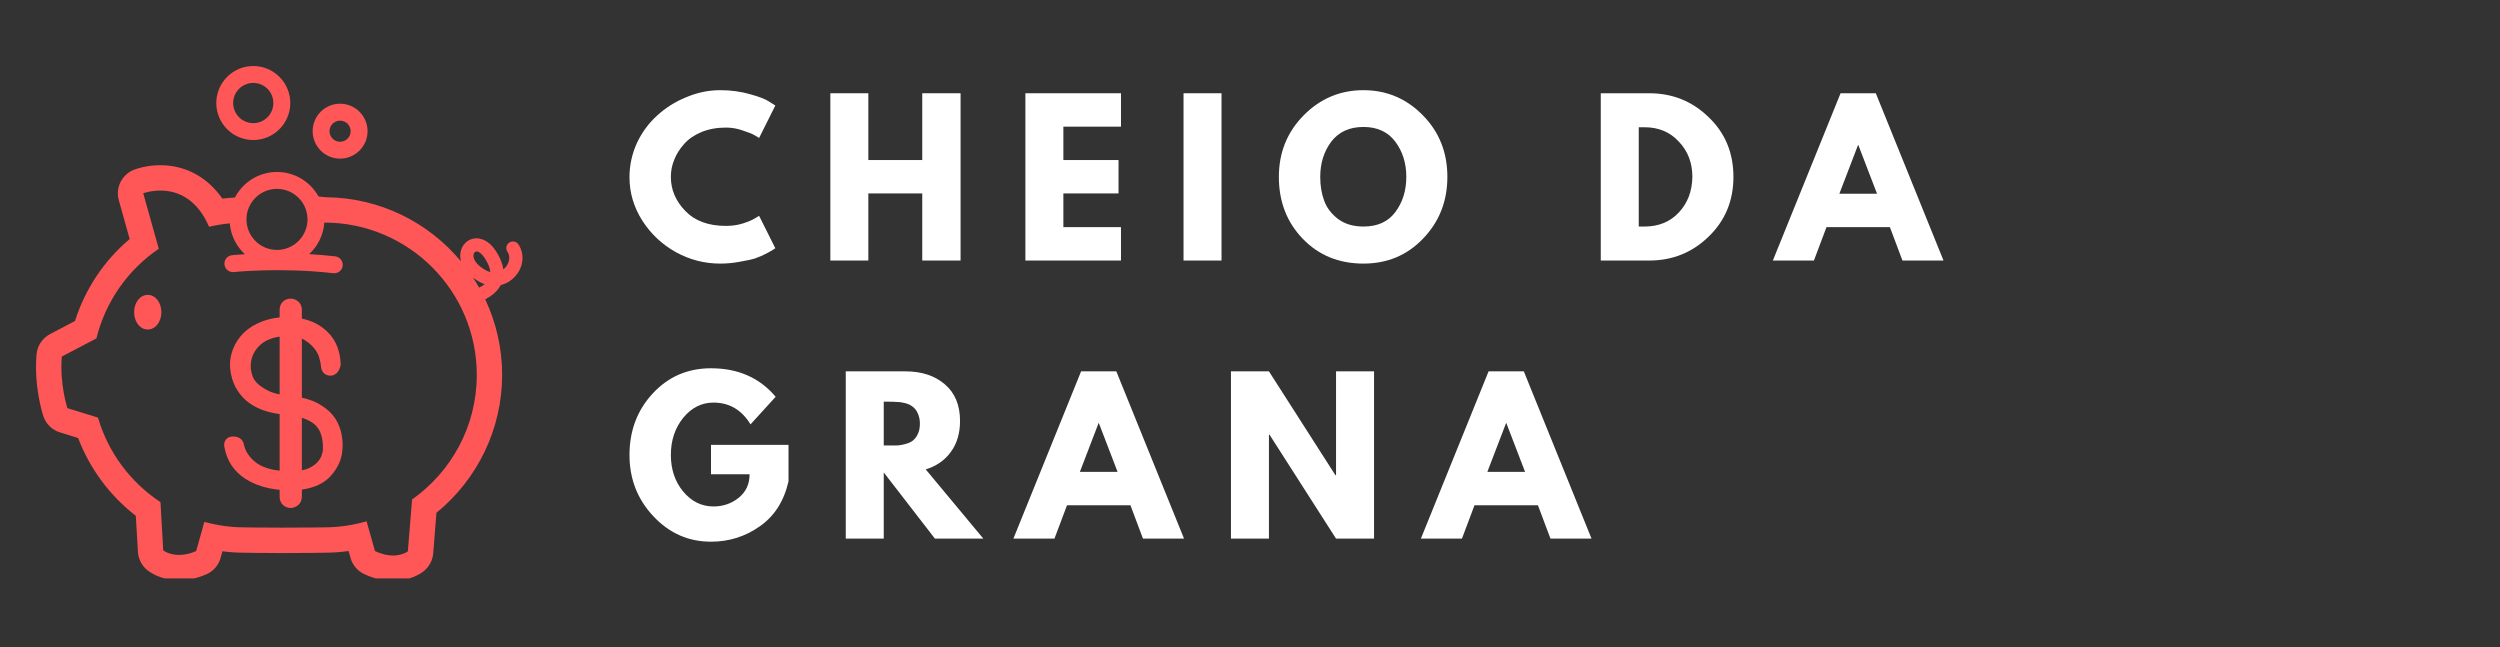
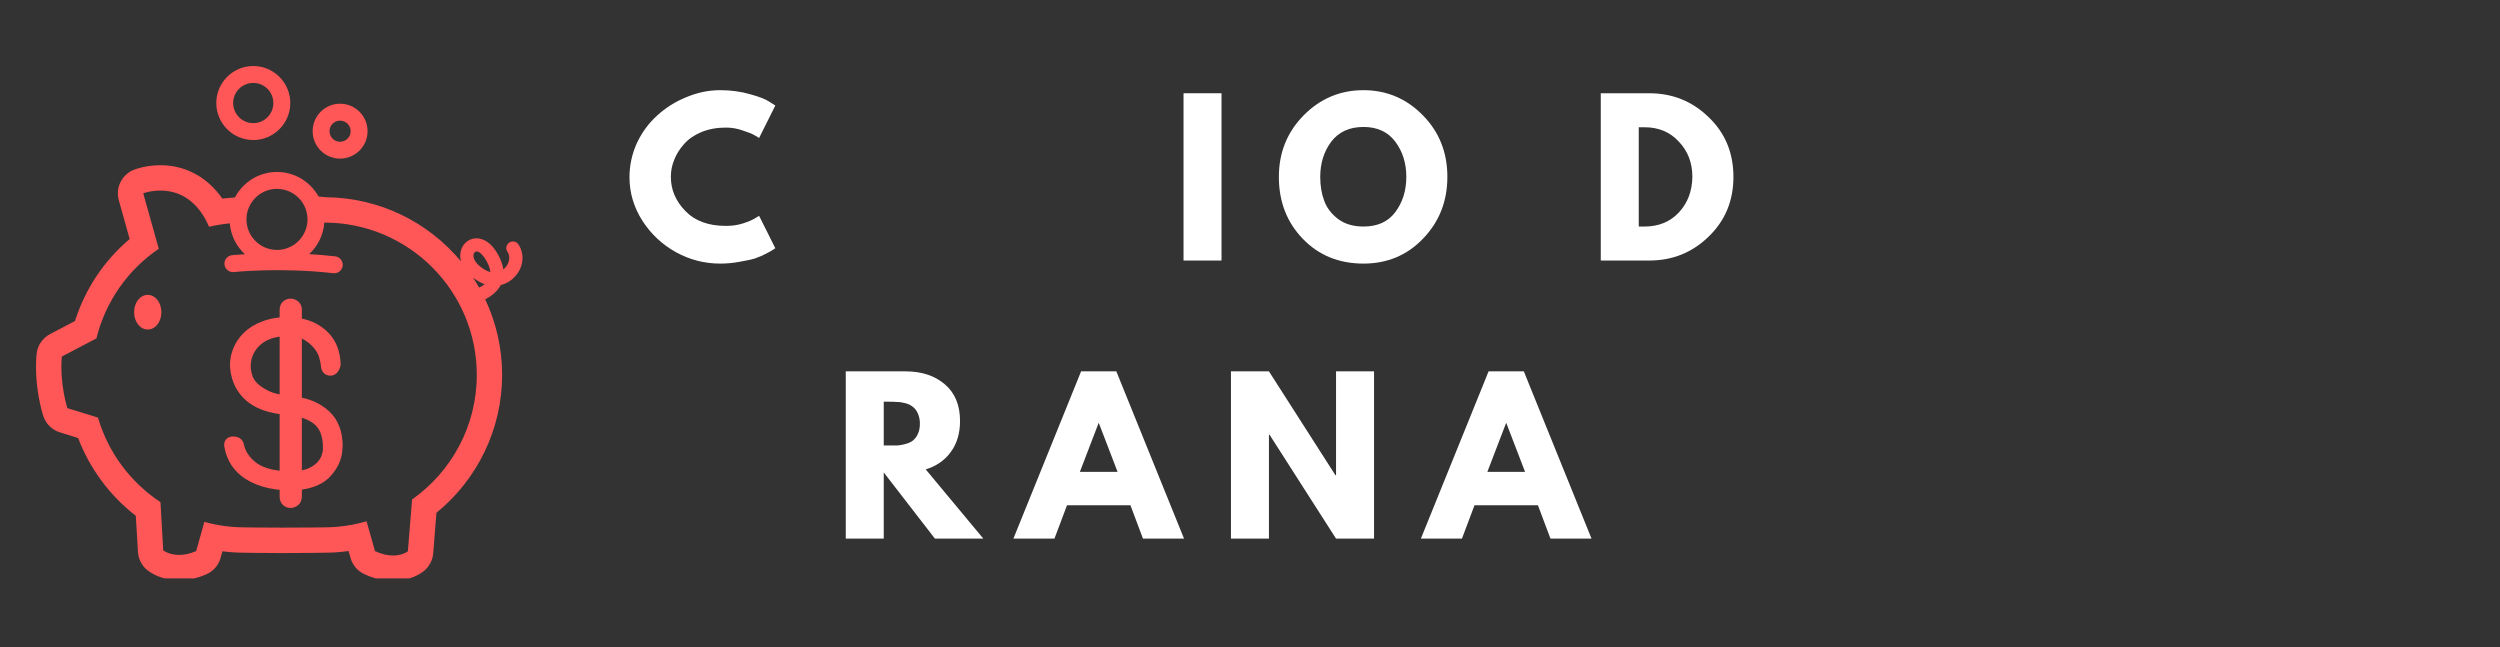
<svg xmlns="http://www.w3.org/2000/svg" width="170" zoomAndPan="magnify" viewBox="0 0 127.5 33" height="44" preserveAspectRatio="xMidYMid meet" version="1.0">
  <rect x="0" y="0" width="127.5" height="33" fill="#333333" stroke="none" />
  <defs>
    <g />
    <clipPath id="fd92cd9564">
      <path d="M 1.73 8 L 27 8 L 27 29.5 L 1.73 29.5 Z M 1.73 8 " clip-rule="nonzero" />
    </clipPath>
    <clipPath id="500227e725">
      <path d="M 11 3.352 L 15 3.352 L 15 8 L 11 8 Z M 11 3.352 " clip-rule="nonzero" />
    </clipPath>
  </defs>
  <g clip-path="url(#fd92cd9564)">
    <path fill="#ff5757" d="M 24.797 13.793 C 24.277 13.52 24.121 13.195 24.148 13 C 24.16 12.91 24.207 12.844 24.273 12.828 C 24.281 12.828 24.293 12.824 24.305 12.824 C 24.402 12.824 24.559 12.914 24.727 13.172 C 24.898 13.438 24.992 13.672 25.008 13.875 C 24.941 13.859 24.871 13.832 24.797 13.793 Z M 24.129 14.168 C 24.234 14.246 24.355 14.32 24.484 14.391 C 24.562 14.43 24.641 14.465 24.719 14.492 C 24.633 14.562 24.531 14.621 24.434 14.668 C 24.336 14.496 24.238 14.328 24.129 14.168 Z M 21.016 25.473 L 20.801 28.117 C 20.801 28.117 20.531 28.332 20.039 28.332 C 19.789 28.332 19.48 28.273 19.125 28.105 L 18.695 26.586 C 18.012 26.781 17.293 26.895 16.543 26.895 C 16.543 26.895 15.449 26.91 14.418 26.91 C 13.387 26.91 12.453 26.895 12.453 26.895 C 11.75 26.895 11.07 26.793 10.422 26.617 L 10.004 28.105 C 9.664 28.254 9.375 28.301 9.133 28.301 C 8.609 28.301 8.324 28.066 8.324 28.066 L 8.184 25.609 C 6.664 24.609 5.52 23.086 4.996 21.297 L 3.438 20.816 C 3.438 20.816 3.035 19.602 3.152 18.184 L 4.918 17.258 C 5.383 15.367 6.531 13.75 8.098 12.688 L 7.305 9.859 C 7.305 9.859 7.668 9.719 8.18 9.719 C 8.934 9.719 10 10.027 10.664 11.566 C 11.008 11.484 11.359 11.426 11.719 11.391 C 11.77 12.012 12.059 12.566 12.488 12.965 C 12.098 12.988 11.859 13.012 11.832 13.016 C 11.594 13.043 11.422 13.254 11.449 13.492 C 11.473 13.73 11.691 13.898 11.922 13.875 C 11.945 13.871 14.316 13.625 17 13.934 C 17.016 13.934 17.035 13.934 17.051 13.934 C 17.266 13.934 17.453 13.773 17.477 13.555 C 17.504 13.316 17.336 13.102 17.098 13.074 C 16.641 13.023 16.195 12.984 15.766 12.961 C 16.207 12.555 16.496 11.984 16.539 11.352 C 16.539 11.352 16.543 11.352 16.543 11.352 C 20.836 11.352 24.316 14.832 24.316 19.121 C 24.316 21.75 23.008 24.066 21.016 25.473 Z M 15.102 9.977 C 15.188 10.047 15.27 10.125 15.34 10.215 C 15.344 10.219 15.348 10.223 15.352 10.227 C 15.379 10.266 15.406 10.305 15.434 10.344 C 15.441 10.355 15.449 10.367 15.453 10.379 C 15.477 10.414 15.496 10.449 15.516 10.484 C 15.523 10.5 15.527 10.516 15.535 10.531 C 15.551 10.566 15.566 10.598 15.578 10.633 C 15.586 10.652 15.594 10.672 15.602 10.688 C 15.613 10.723 15.621 10.758 15.629 10.793 C 15.637 10.812 15.641 10.832 15.645 10.852 C 15.652 10.887 15.66 10.926 15.664 10.965 C 15.668 10.98 15.672 11 15.672 11.016 C 15.68 11.074 15.684 11.129 15.684 11.188 C 15.684 11.219 15.68 11.254 15.68 11.285 C 15.629 12.098 14.953 12.746 14.125 12.746 C 13.32 12.746 12.652 12.129 12.578 11.34 C 12.57 11.289 12.57 11.238 12.57 11.188 C 12.57 11.133 12.574 11.074 12.578 11.02 C 12.582 11.004 12.582 10.988 12.586 10.973 C 12.59 10.934 12.598 10.895 12.605 10.855 C 12.609 10.84 12.613 10.82 12.617 10.805 C 12.629 10.77 12.637 10.734 12.648 10.699 C 12.656 10.684 12.66 10.668 12.668 10.648 C 12.68 10.613 12.695 10.578 12.707 10.547 C 12.715 10.531 12.723 10.52 12.73 10.504 C 12.746 10.469 12.766 10.434 12.785 10.398 C 12.793 10.387 12.797 10.379 12.805 10.367 C 12.828 10.332 12.852 10.297 12.879 10.262 C 12.883 10.254 12.891 10.246 12.895 10.238 C 12.926 10.199 12.953 10.164 12.988 10.129 C 12.992 10.125 12.992 10.121 12.996 10.117 C 13.035 10.078 13.074 10.043 13.113 10.008 C 13.387 9.773 13.738 9.633 14.125 9.633 C 14.496 9.633 14.836 9.762 15.102 9.977 Z M 25.539 14.535 C 25.812 14.473 26.066 14.324 26.273 14.094 C 26.703 13.617 26.77 12.961 26.438 12.461 C 26.332 12.309 26.125 12.266 25.973 12.371 C 25.816 12.473 25.773 12.68 25.879 12.836 C 26.062 13.109 25.957 13.441 25.773 13.645 C 25.75 13.668 25.715 13.703 25.672 13.738 C 25.629 13.445 25.504 13.133 25.293 12.805 C 24.977 12.316 24.535 12.082 24.125 12.172 C 23.781 12.25 23.531 12.539 23.48 12.91 C 23.465 13.051 23.473 13.191 23.512 13.332 C 21.863 11.352 19.395 10.086 16.633 10.059 C 16.547 10.047 16.422 10.035 16.246 10.023 C 15.832 9.277 15.039 8.77 14.125 8.77 C 13.195 8.77 12.383 9.301 11.98 10.074 C 11.77 10.086 11.555 10.102 11.34 10.129 C 10.578 9.035 9.465 8.426 8.18 8.426 C 7.461 8.426 6.934 8.617 6.836 8.656 C 6.215 8.898 5.879 9.57 6.059 10.211 L 6.613 12.191 C 5.309 13.289 4.344 14.738 3.824 16.371 L 2.551 17.039 C 2.16 17.246 1.902 17.637 1.863 18.078 C 1.73 19.715 2.16 21.074 2.211 21.223 C 2.344 21.621 2.656 21.93 3.059 22.051 L 3.984 22.34 C 4.578 23.902 5.598 25.277 6.926 26.305 L 7.035 28.141 C 7.055 28.5 7.223 28.836 7.5 29.066 C 7.652 29.188 8.215 29.594 9.133 29.594 C 9.586 29.594 10.051 29.496 10.516 29.293 C 10.875 29.141 11.145 28.832 11.25 28.457 L 11.344 28.117 C 11.715 28.164 12.086 28.188 12.453 28.188 C 12.445 28.188 13.383 28.207 14.418 28.207 C 15.457 28.207 16.566 28.188 16.566 28.188 C 16.965 28.188 17.371 28.16 17.777 28.102 L 17.879 28.457 C 17.98 28.82 18.234 29.117 18.574 29.277 C 19.062 29.508 19.559 29.625 20.039 29.625 C 20.906 29.625 21.453 29.254 21.598 29.141 C 21.883 28.914 22.062 28.582 22.094 28.223 L 22.258 26.152 C 24.367 24.438 25.609 21.852 25.609 19.121 C 25.609 17.742 25.297 16.434 24.746 15.266 C 25.039 15.113 25.359 14.883 25.539 14.535 " fill-opacity="1" fill-rule="nonzero" />
  </g>
  <path fill="#ff5757" d="M 7.535 15.039 C 7.145 15.039 6.84 15.426 6.84 15.922 C 6.84 16.418 7.145 16.805 7.535 16.805 C 7.926 16.805 8.23 16.418 8.23 15.922 C 8.23 15.426 7.926 15.039 7.535 15.039 " fill-opacity="1" fill-rule="nonzero" />
  <path fill="#ff5757" d="M 13.133 19.559 C 13.012 19.441 12.93 19.32 12.883 19.195 C 12.832 19.051 12.801 18.91 12.789 18.77 C 12.766 18.34 12.902 17.973 13.203 17.656 C 13.453 17.398 13.809 17.234 14.262 17.168 L 14.262 20.113 C 14.023 20.066 13.828 20.004 13.672 19.922 C 13.449 19.809 13.266 19.688 13.133 19.559 Z M 16.223 23.531 C 16.133 23.645 15.996 23.75 15.82 23.844 C 15.707 23.906 15.566 23.953 15.395 23.984 L 15.395 21.305 C 15.73 21.41 15.988 21.559 16.152 21.754 C 16.375 22.008 16.48 22.398 16.469 22.914 L 16.469 22.922 C 16.469 22.957 16.461 23.035 16.414 23.191 C 16.379 23.309 16.316 23.418 16.223 23.531 Z M 17.098 21.344 C 16.934 21.09 16.691 20.863 16.379 20.668 C 16.121 20.5 15.797 20.371 15.395 20.281 L 15.395 17.27 C 15.473 17.305 15.543 17.34 15.605 17.387 C 15.77 17.496 15.91 17.625 16.023 17.762 C 16.133 17.895 16.215 18.043 16.27 18.203 C 16.324 18.379 16.359 18.543 16.371 18.707 C 16.414 19.051 16.66 19.176 16.902 19.156 C 17.016 19.141 17.293 19.062 17.375 18.605 C 17.359 17.918 17.137 17.355 16.715 16.938 C 16.359 16.586 15.918 16.355 15.395 16.25 L 15.395 15.801 C 15.395 15.578 15.289 15.445 15.195 15.363 C 14.961 15.18 14.648 15.184 14.43 15.383 C 14.352 15.453 14.262 15.586 14.262 15.801 L 14.262 16.188 C 13.945 16.219 13.648 16.289 13.375 16.391 C 13.016 16.527 12.703 16.715 12.453 16.953 C 12.203 17.191 12.012 17.473 11.887 17.793 C 11.758 18.117 11.707 18.465 11.742 18.824 C 11.812 19.488 12.094 20.027 12.566 20.438 C 12.988 20.793 13.551 21.023 14.262 21.117 L 14.262 24.004 C 13.754 23.949 13.355 23.812 13.066 23.598 C 12.727 23.34 12.52 23.031 12.441 22.688 C 12.414 22.488 12.262 22.273 11.922 22.262 C 11.719 22.25 11.59 22.336 11.527 22.41 C 11.469 22.484 11.402 22.613 11.445 22.805 C 11.574 23.508 11.938 24.051 12.523 24.426 C 13.012 24.734 13.594 24.918 14.262 24.98 L 14.262 25.332 C 14.262 25.551 14.355 25.684 14.438 25.758 C 14.547 25.855 14.68 25.906 14.816 25.906 C 14.949 25.906 15.074 25.859 15.195 25.77 C 15.324 25.664 15.395 25.512 15.395 25.332 L 15.395 24.969 C 16.035 24.879 16.527 24.648 16.855 24.285 C 17.227 23.879 17.43 23.426 17.461 22.953 C 17.488 22.707 17.473 22.445 17.422 22.156 C 17.367 21.867 17.258 21.594 17.098 21.344 " fill-opacity="1" fill-rule="nonzero" />
  <path fill="#ff5757" d="M 17.344 6.152 C 17.641 6.152 17.883 6.395 17.883 6.691 C 17.883 6.988 17.641 7.23 17.344 7.23 C 17.047 7.23 16.805 6.988 16.805 6.691 C 16.805 6.395 17.047 6.152 17.344 6.152 Z M 17.344 8.09 C 18.117 8.09 18.746 7.461 18.746 6.691 C 18.746 5.918 18.117 5.289 17.344 5.289 C 16.57 5.289 15.945 5.918 15.945 6.691 C 15.945 7.461 16.57 8.09 17.344 8.09 " fill-opacity="1" fill-rule="nonzero" />
  <g clip-path="url(#500227e725)">
    <path fill="#ff5757" d="M 12.918 4.23 C 13.484 4.23 13.941 4.688 13.941 5.254 C 13.941 5.82 13.484 6.281 12.918 6.281 C 12.352 6.281 11.891 5.82 11.891 5.254 C 11.891 4.688 12.352 4.23 12.918 4.23 Z M 12.918 7.141 C 13.957 7.141 14.805 6.293 14.805 5.254 C 14.805 4.215 13.957 3.367 12.918 3.367 C 11.875 3.367 11.031 4.215 11.031 5.254 C 11.031 6.293 11.875 7.141 12.918 7.141 " fill-opacity="1" fill-rule="nonzero" />
  </g>
  <g fill="#ffffff" fill-opacity="1">
    <g transform="translate(31.87, 13.287)">
      <g>
        <path d="M 5.156 -1.766 C 5.457 -1.766 5.742 -1.805 6.016 -1.891 C 6.297 -1.984 6.504 -2.07 6.641 -2.156 L 6.844 -2.281 L 7.672 -0.625 C 7.641 -0.602 7.598 -0.578 7.547 -0.547 C 7.504 -0.516 7.395 -0.453 7.219 -0.359 C 7.039 -0.266 6.848 -0.18 6.641 -0.109 C 6.441 -0.047 6.18 0.008 5.859 0.062 C 5.535 0.125 5.203 0.156 4.859 0.156 C 4.066 0.156 3.316 -0.035 2.609 -0.422 C 1.898 -0.816 1.328 -1.352 0.891 -2.031 C 0.453 -2.719 0.234 -3.457 0.234 -4.25 C 0.234 -4.852 0.359 -5.43 0.609 -5.984 C 0.867 -6.535 1.211 -7.004 1.641 -7.391 C 2.066 -7.785 2.562 -8.098 3.125 -8.328 C 3.688 -8.566 4.266 -8.688 4.859 -8.688 C 5.41 -8.688 5.914 -8.617 6.375 -8.484 C 6.844 -8.359 7.176 -8.227 7.375 -8.094 L 7.672 -7.906 L 6.844 -6.25 C 6.789 -6.289 6.711 -6.336 6.609 -6.391 C 6.516 -6.453 6.32 -6.531 6.031 -6.625 C 5.75 -6.727 5.457 -6.781 5.156 -6.781 C 4.688 -6.781 4.266 -6.703 3.891 -6.547 C 3.523 -6.391 3.234 -6.188 3.016 -5.938 C 2.797 -5.695 2.629 -5.43 2.516 -5.141 C 2.398 -4.859 2.344 -4.566 2.344 -4.266 C 2.344 -3.617 2.586 -3.039 3.078 -2.531 C 3.566 -2.02 4.258 -1.766 5.156 -1.766 Z M 5.156 -1.766 " />
      </g>
    </g>
  </g>
  <g fill="#ffffff" fill-opacity="1">
    <g transform="translate(41.723, 13.287)">
      <g>
-         <path d="M 2.562 -3.422 L 2.562 0 L 0.625 0 L 0.625 -8.531 L 2.562 -8.531 L 2.562 -5.125 L 5.312 -5.125 L 5.312 -8.531 L 7.266 -8.531 L 7.266 0 L 5.312 0 L 5.312 -3.422 Z M 2.562 -3.422 " />
-       </g>
+         </g>
    </g>
  </g>
  <g fill="#ffffff" fill-opacity="1">
    <g transform="translate(51.67, 13.287)">
      <g>
-         <path d="M 5.5 -8.531 L 5.5 -6.828 L 2.562 -6.828 L 2.562 -5.125 L 5.375 -5.125 L 5.375 -3.422 L 2.562 -3.422 L 2.562 -1.703 L 5.5 -1.703 L 5.5 0 L 0.625 0 L 0.625 -8.531 Z M 5.5 -8.531 " />
-       </g>
+         </g>
    </g>
  </g>
  <g fill="#ffffff" fill-opacity="1">
    <g transform="translate(59.735, 13.287)">
      <g>
        <path d="M 2.562 -8.531 L 2.562 0 L 0.625 0 L 0.625 -8.531 Z M 2.562 -8.531 " />
      </g>
    </g>
  </g>
  <g fill="#ffffff" fill-opacity="1">
    <g transform="translate(64.988, 13.287)">
      <g>
        <path d="M 0.234 -4.266 C 0.234 -5.504 0.656 -6.551 1.5 -7.406 C 2.344 -8.258 3.359 -8.688 4.547 -8.688 C 5.734 -8.688 6.742 -8.258 7.578 -7.406 C 8.41 -6.562 8.828 -5.516 8.828 -4.266 C 8.828 -3.023 8.414 -1.977 7.594 -1.125 C 6.781 -0.27 5.766 0.156 4.547 0.156 C 3.297 0.156 2.266 -0.266 1.453 -1.109 C 0.641 -1.953 0.234 -3.004 0.234 -4.266 Z M 2.344 -4.266 C 2.344 -3.816 2.41 -3.41 2.547 -3.047 C 2.68 -2.68 2.922 -2.367 3.266 -2.109 C 3.609 -1.859 4.035 -1.734 4.547 -1.734 C 5.266 -1.734 5.805 -1.977 6.172 -2.469 C 6.547 -2.969 6.734 -3.566 6.734 -4.266 C 6.734 -4.961 6.547 -5.562 6.172 -6.062 C 5.797 -6.562 5.254 -6.812 4.547 -6.812 C 3.836 -6.812 3.289 -6.562 2.906 -6.062 C 2.531 -5.562 2.344 -4.961 2.344 -4.266 Z M 2.344 -4.266 " />
      </g>
    </g>
  </g>
  <g fill="#ffffff" fill-opacity="1">
    <g transform="translate(76.123, 13.287)">
      <g />
    </g>
  </g>
  <g fill="#ffffff" fill-opacity="1">
    <g transform="translate(81.014, 13.287)">
      <g>
        <path d="M 0.625 -8.531 L 3.094 -8.531 C 4.281 -8.531 5.289 -8.125 6.125 -7.312 C 6.969 -6.508 7.391 -5.492 7.391 -4.266 C 7.391 -3.047 6.969 -2.031 6.125 -1.219 C 5.289 -0.406 4.281 0 3.094 0 L 0.625 0 Z M 2.562 -1.734 L 2.859 -1.734 C 3.578 -1.734 4.16 -1.973 4.609 -2.453 C 5.055 -2.93 5.285 -3.535 5.297 -4.266 C 5.297 -4.984 5.066 -5.582 4.609 -6.062 C 4.16 -6.551 3.578 -6.797 2.859 -6.797 L 2.562 -6.797 Z M 2.562 -1.734 " />
      </g>
    </g>
  </g>
  <g fill="#ffffff" fill-opacity="1">
    <g transform="translate(90.713, 13.287)">
      <g>
-         <path d="M 4.953 -8.531 L 8.406 0 L 6.312 0 L 5.672 -1.703 L 2.438 -1.703 L 1.797 0 L -0.297 0 L 3.156 -8.531 Z M 5.016 -3.406 L 4.062 -5.891 L 4.047 -5.891 L 3.094 -3.406 Z M 5.016 -3.406 " />
-       </g>
+         </g>
    </g>
  </g>
  <g fill="#ffffff" fill-opacity="1">
    <g transform="translate(31.87, 27.47)">
      <g>
-         <path d="M 8.344 -4.781 L 8.344 -2.922 C 8.113 -1.91 7.625 -1.145 6.875 -0.625 C 6.133 -0.102 5.305 0.156 4.391 0.156 C 3.242 0.156 2.266 -0.273 1.453 -1.141 C 0.641 -2.004 0.234 -3.047 0.234 -4.266 C 0.234 -5.504 0.629 -6.551 1.422 -7.406 C 2.211 -8.258 3.203 -8.688 4.391 -8.688 C 5.773 -8.688 6.875 -8.203 7.688 -7.234 L 6.406 -5.828 C 5.957 -6.566 5.328 -6.938 4.516 -6.938 C 3.91 -6.938 3.395 -6.676 2.969 -6.156 C 2.551 -5.633 2.344 -5.004 2.344 -4.266 C 2.344 -3.535 2.551 -2.914 2.969 -2.406 C 3.395 -1.895 3.91 -1.641 4.516 -1.641 C 5.004 -1.641 5.43 -1.785 5.797 -2.078 C 6.172 -2.379 6.359 -2.781 6.359 -3.281 L 4.391 -3.281 L 4.391 -4.781 Z M 8.344 -4.781 " />
-       </g>
+         </g>
    </g>
  </g>
  <g fill="#ffffff" fill-opacity="1">
    <g transform="translate(42.509, 27.47)">
      <g>
        <path d="M 0.625 -8.531 L 3.672 -8.531 C 4.492 -8.531 5.16 -8.312 5.672 -7.875 C 6.191 -7.438 6.453 -6.812 6.453 -6 C 6.453 -5.375 6.297 -4.848 5.984 -4.422 C 5.672 -3.992 5.242 -3.695 4.703 -3.531 L 7.641 0 L 5.172 0 L 2.562 -3.375 L 2.562 0 L 0.625 0 Z M 2.562 -4.75 L 2.797 -4.75 C 2.973 -4.75 3.125 -4.75 3.25 -4.75 C 3.375 -4.758 3.516 -4.785 3.672 -4.828 C 3.828 -4.867 3.953 -4.926 4.047 -5 C 4.148 -5.082 4.234 -5.191 4.297 -5.328 C 4.367 -5.473 4.406 -5.648 4.406 -5.859 C 4.406 -6.066 4.367 -6.242 4.297 -6.391 C 4.234 -6.535 4.148 -6.645 4.047 -6.719 C 3.953 -6.801 3.828 -6.863 3.672 -6.906 C 3.516 -6.945 3.375 -6.969 3.25 -6.969 C 3.125 -6.977 2.973 -6.984 2.797 -6.984 L 2.562 -6.984 Z M 2.562 -4.75 " />
      </g>
    </g>
  </g>
  <g fill="#ffffff" fill-opacity="1">
    <g transform="translate(51.98, 27.47)">
      <g>
        <path d="M 4.953 -8.531 L 8.406 0 L 6.312 0 L 5.672 -1.703 L 2.438 -1.703 L 1.797 0 L -0.297 0 L 3.156 -8.531 Z M 5.016 -3.406 L 4.062 -5.891 L 4.047 -5.891 L 3.094 -3.406 Z M 5.016 -3.406 " />
      </g>
    </g>
  </g>
  <g fill="#ffffff" fill-opacity="1">
    <g transform="translate(62.154, 27.47)">
      <g>
        <path d="M 2.562 -5.297 L 2.562 0 L 0.625 0 L 0.625 -8.531 L 2.562 -8.531 L 5.953 -3.234 L 5.984 -3.234 L 5.984 -8.531 L 7.922 -8.531 L 7.922 0 L 5.984 0 L 2.594 -5.297 Z M 2.562 -5.297 " />
      </g>
    </g>
  </g>
  <g fill="#ffffff" fill-opacity="1">
    <g transform="translate(72.762, 27.47)">
      <g>
        <path d="M 4.953 -8.531 L 8.406 0 L 6.312 0 L 5.672 -1.703 L 2.438 -1.703 L 1.797 0 L -0.297 0 L 3.156 -8.531 Z M 5.016 -3.406 L 4.062 -5.891 L 4.047 -5.891 L 3.094 -3.406 Z M 5.016 -3.406 " />
      </g>
    </g>
  </g>
</svg>